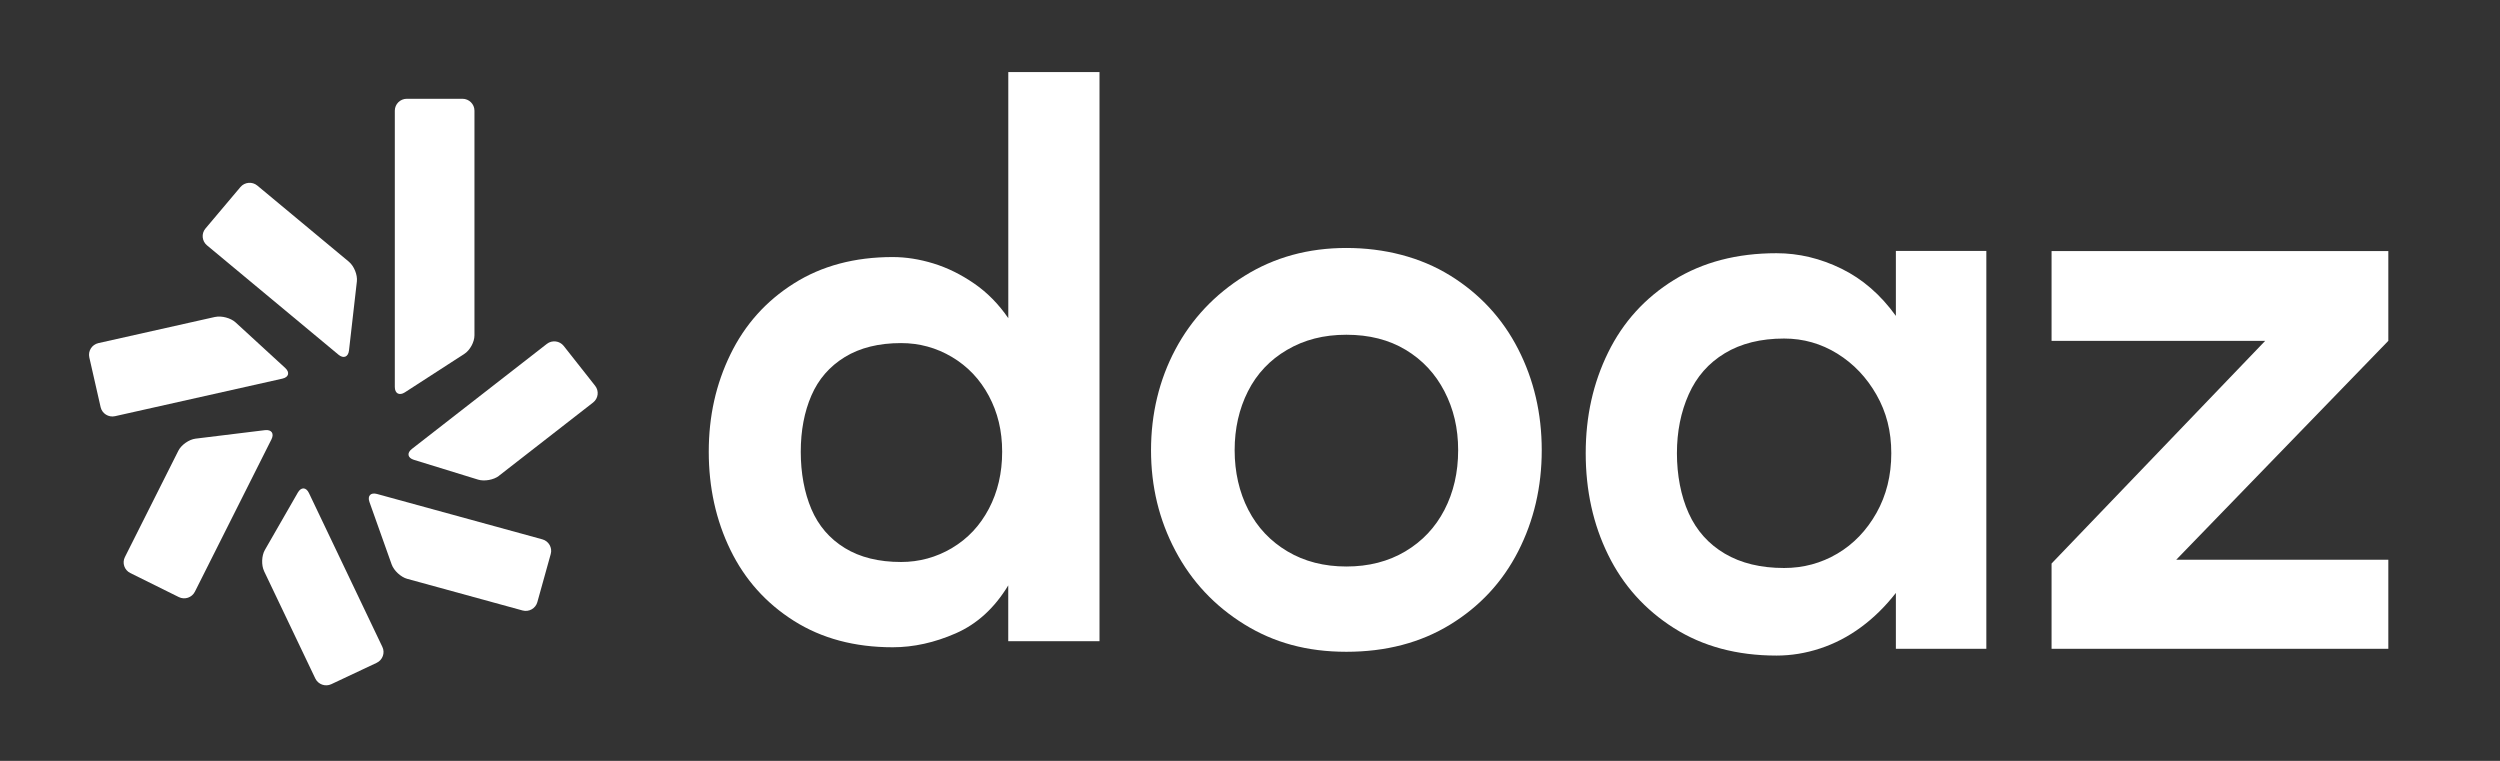
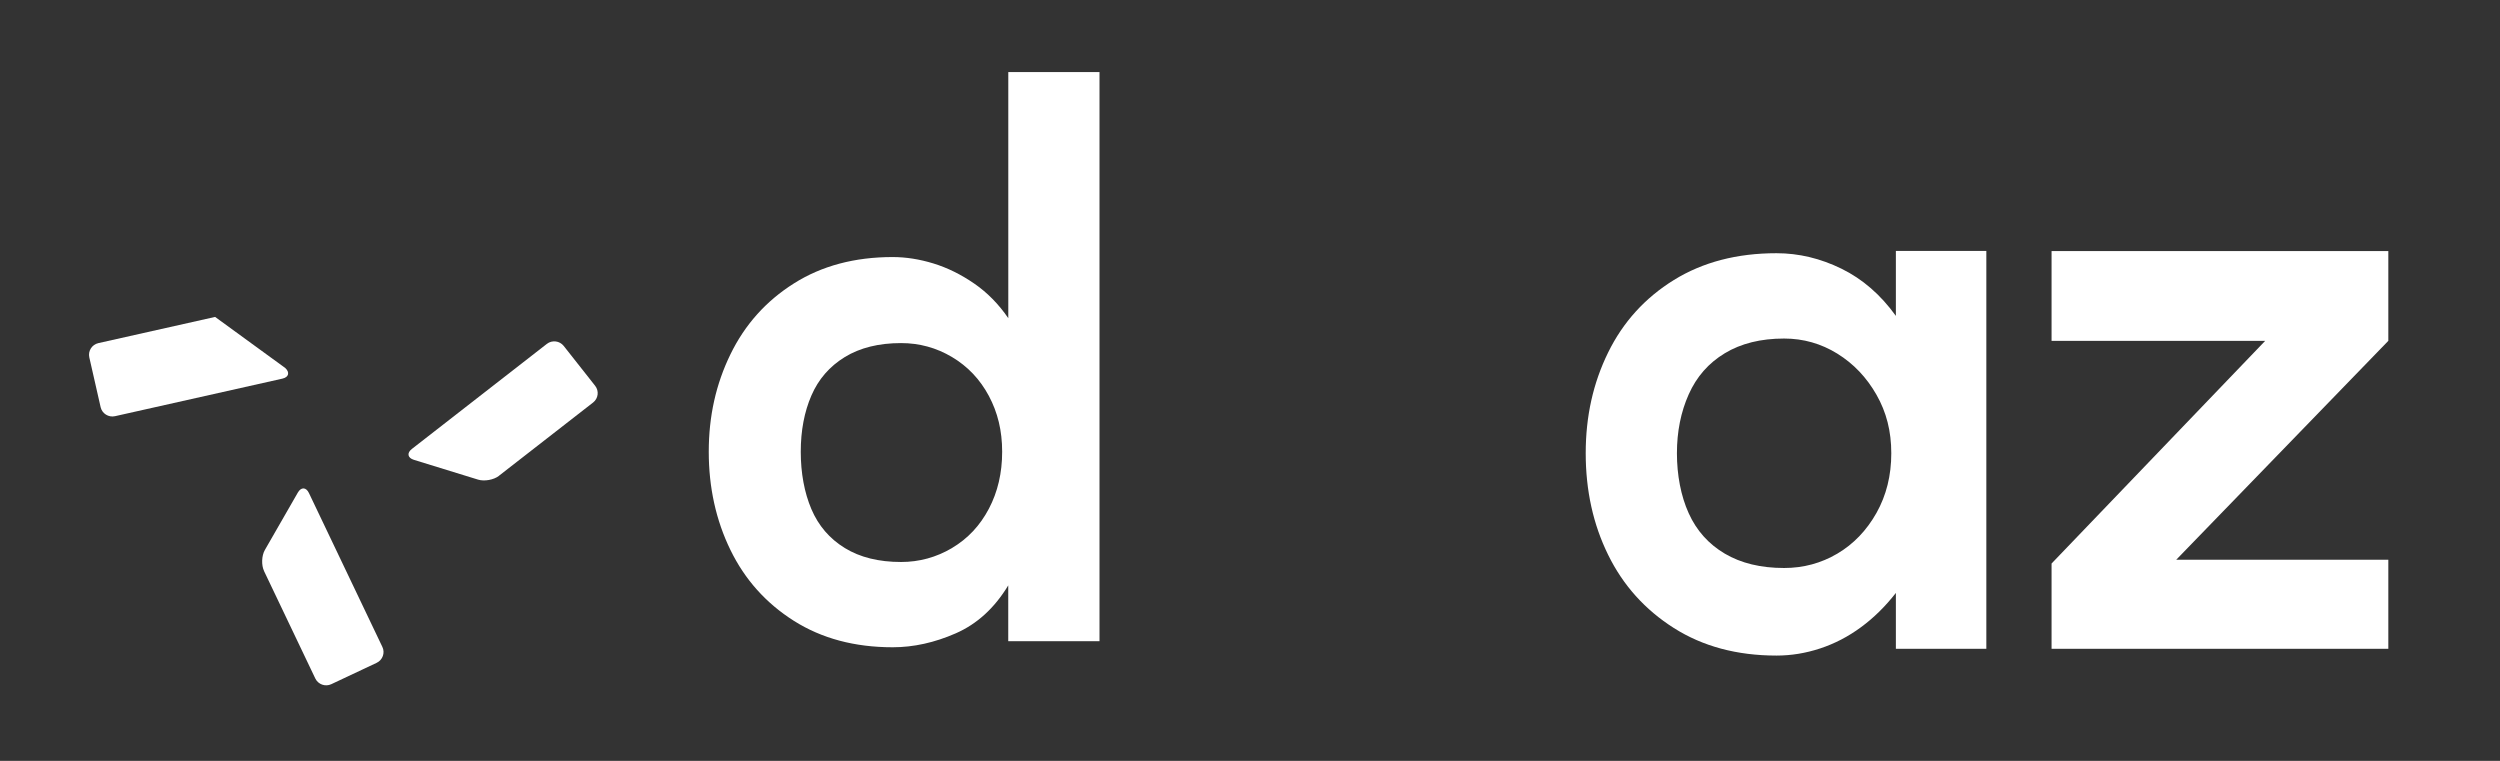
<svg xmlns="http://www.w3.org/2000/svg" width="161" height="49" viewBox="0 0 161 49" fill="none">
  <rect x="0" y="0" width="161" height="49" fill="#333333" stroke="none" />
  <path d="M70.806 41.295H64.931V37.699C64.049 39.157 62.924 40.185 61.553 40.786C60.182 41.387 58.828 41.684 57.49 41.684C55.043 41.684 52.92 41.117 51.126 39.982C49.332 38.847 47.968 37.325 47.038 35.413C46.108 33.502 45.644 31.395 45.644 29.094C45.644 26.793 46.108 24.736 47.038 22.823C47.968 20.911 49.329 19.387 51.126 18.254C52.92 17.119 55.043 16.554 57.49 16.554C58.339 16.554 59.21 16.691 60.11 16.966C61.007 17.241 61.881 17.671 62.729 18.254C63.578 18.837 64.311 19.582 64.934 20.491V4.643H70.808V41.295H70.806ZM61.309 35.291C62.322 34.693 63.111 33.85 63.683 32.764C64.254 31.68 64.539 30.455 64.539 29.094C64.539 27.732 64.252 26.566 63.683 25.497C63.111 24.428 62.319 23.594 61.309 22.993C60.297 22.392 59.205 22.095 58.029 22.095C56.593 22.095 55.386 22.395 54.407 22.993C53.428 23.594 52.71 24.418 52.254 25.472C51.798 26.526 51.569 27.732 51.569 29.094C51.569 30.455 51.798 31.718 52.254 32.789C52.71 33.858 53.428 34.693 54.407 35.294C55.386 35.894 56.593 36.192 58.029 36.192C59.203 36.192 60.297 35.892 61.309 35.294V35.291Z" fill="white" />
-   <path d="M93.39 17.743C95.299 18.926 96.76 20.507 97.77 22.482C98.783 24.459 99.288 26.63 99.288 28.995C99.288 31.359 98.78 33.533 97.77 35.508C96.758 37.485 95.297 39.056 93.39 40.224C91.483 41.392 89.253 41.975 86.708 41.975C84.163 41.975 82.033 41.385 80.123 40.201C78.214 39.017 76.737 37.44 75.692 35.462C74.646 33.484 74.126 31.329 74.126 28.997C74.126 26.666 74.648 24.47 75.692 22.507C76.735 20.547 78.221 18.967 80.146 17.768C82.071 16.569 84.257 15.969 86.705 15.969C89.153 15.969 91.478 16.559 93.387 17.743H93.39ZM90.501 35.51C91.593 34.861 92.434 33.971 93.023 32.835C93.61 31.7 93.905 30.423 93.905 28.995C93.905 27.567 93.61 26.338 93.023 25.203C92.436 24.067 91.603 23.177 90.527 22.53C89.451 21.881 88.177 21.558 86.708 21.558C85.239 21.558 83.999 21.881 82.889 22.53C81.779 23.179 80.938 24.07 80.367 25.203C79.795 26.338 79.511 27.6 79.511 28.995C79.511 30.39 79.805 31.7 80.392 32.835C80.979 33.971 81.82 34.861 82.915 35.51C84.006 36.159 85.273 36.483 86.708 36.483C88.143 36.483 89.407 36.159 90.501 35.51Z" fill="white" />
  <path d="M127.92 41.781H122.094V38.185C121.41 39.061 120.659 39.799 119.841 40.397C119.026 40.998 118.152 41.451 117.222 41.758C116.291 42.066 115.353 42.219 114.407 42.219C111.862 42.219 109.658 41.626 107.797 40.445C105.936 39.264 104.524 37.691 103.563 35.729C102.599 33.769 102.12 31.588 102.12 29.191C102.12 26.793 102.601 24.663 103.563 22.701C104.524 20.741 105.936 19.186 107.797 18.033C109.658 16.882 111.86 16.307 114.407 16.307C115.843 16.307 117.237 16.641 118.593 17.305C119.946 17.969 121.115 18.982 122.094 20.344V16.162H127.92V41.781ZM118.324 35.655C119.367 35.039 120.208 34.164 120.846 33.031C121.482 31.896 121.799 30.619 121.799 29.191C121.799 27.763 121.482 26.541 120.846 25.424C120.21 24.306 119.37 23.423 118.324 22.774C117.278 22.128 116.137 21.802 114.897 21.802C113.395 21.802 112.124 22.118 111.078 22.749C110.032 23.38 109.258 24.263 108.753 25.398C108.246 26.534 107.994 27.796 107.994 29.191C107.994 30.585 108.246 31.937 108.753 33.054C109.258 34.172 110.035 35.039 111.078 35.655C112.121 36.271 113.395 36.579 114.897 36.579C116.137 36.579 117.278 36.271 118.324 35.655Z" fill="white" />
  <path d="M153.808 21.95L140.149 36.047H153.808V41.784H132.121V36.291L145.877 21.952H132.121V16.167H153.808V21.952V21.95Z" fill="white" />
-   <path d="M30.555 21.604C30.555 22.024 30.265 22.558 29.909 22.787L26.072 25.269C25.715 25.498 25.426 25.342 25.426 24.92V7.127C25.426 6.707 25.772 6.361 26.197 6.361H29.783C30.206 6.361 30.555 6.704 30.555 7.127V21.604Z" fill="white" />
-   <path d="M22.478 16.867C22.803 17.137 23.029 17.702 22.983 18.119L22.475 22.573C22.427 22.991 22.122 23.113 21.799 22.843L13.328 15.798C13.002 15.528 12.958 15.042 13.23 14.719L15.483 12.047C15.755 11.723 16.244 11.68 16.57 11.95L22.48 16.865L22.478 16.867Z" fill="white" />
-   <path d="M13.856 20.412C14.268 20.321 14.863 20.479 15.173 20.764L18.369 23.698C18.679 23.983 18.597 24.294 18.182 24.385L7.404 26.803C6.992 26.895 6.576 26.635 6.481 26.225L5.751 23.013C5.659 22.604 5.92 22.191 6.333 22.097L13.853 20.41L13.856 20.412Z" fill="white" />
-   <path d="M11.485 29.028C11.675 28.651 12.174 28.3 12.595 28.249L17.062 27.702C17.483 27.651 17.672 27.915 17.483 28.292L12.549 38.109C12.359 38.485 11.895 38.641 11.516 38.452L8.389 36.902C8.009 36.714 7.853 36.253 8.043 35.877L11.485 29.028Z" fill="white" />
+   <path d="M13.856 20.412L18.369 23.698C18.679 23.983 18.597 24.294 18.182 24.385L7.404 26.803C6.992 26.895 6.576 26.635 6.481 26.225L5.751 23.013C5.659 22.604 5.92 22.191 6.333 22.097L13.853 20.41L13.856 20.412Z" fill="white" />
  <path d="M17.006 36.775C16.824 36.396 16.847 35.785 17.057 35.419L19.182 31.72C19.392 31.354 19.712 31.367 19.894 31.748L24.626 41.664C24.808 42.044 24.641 42.504 24.259 42.685L21.335 44.062C20.953 44.242 20.489 44.077 20.307 43.698L17.006 36.78V36.775Z" fill="white" />
-   <path d="M26.223 37.277C25.815 37.165 25.364 36.747 25.223 36.35L23.793 32.329C23.652 31.932 23.87 31.698 24.28 31.812L34.93 34.734C35.337 34.846 35.581 35.271 35.468 35.676L34.604 38.781C34.491 39.186 34.063 39.427 33.656 39.315L26.225 37.277H26.223Z" fill="white" />
  <path d="M32.133 30.644C31.8 30.903 31.195 31.013 30.79 30.888L26.653 29.613C26.248 29.488 26.189 29.173 26.523 28.913L35.219 22.145C35.553 21.886 36.04 21.945 36.301 22.275L38.328 24.846C38.59 25.177 38.531 25.66 38.198 25.92L32.131 30.641L32.133 30.644Z" fill="white" />
</svg>